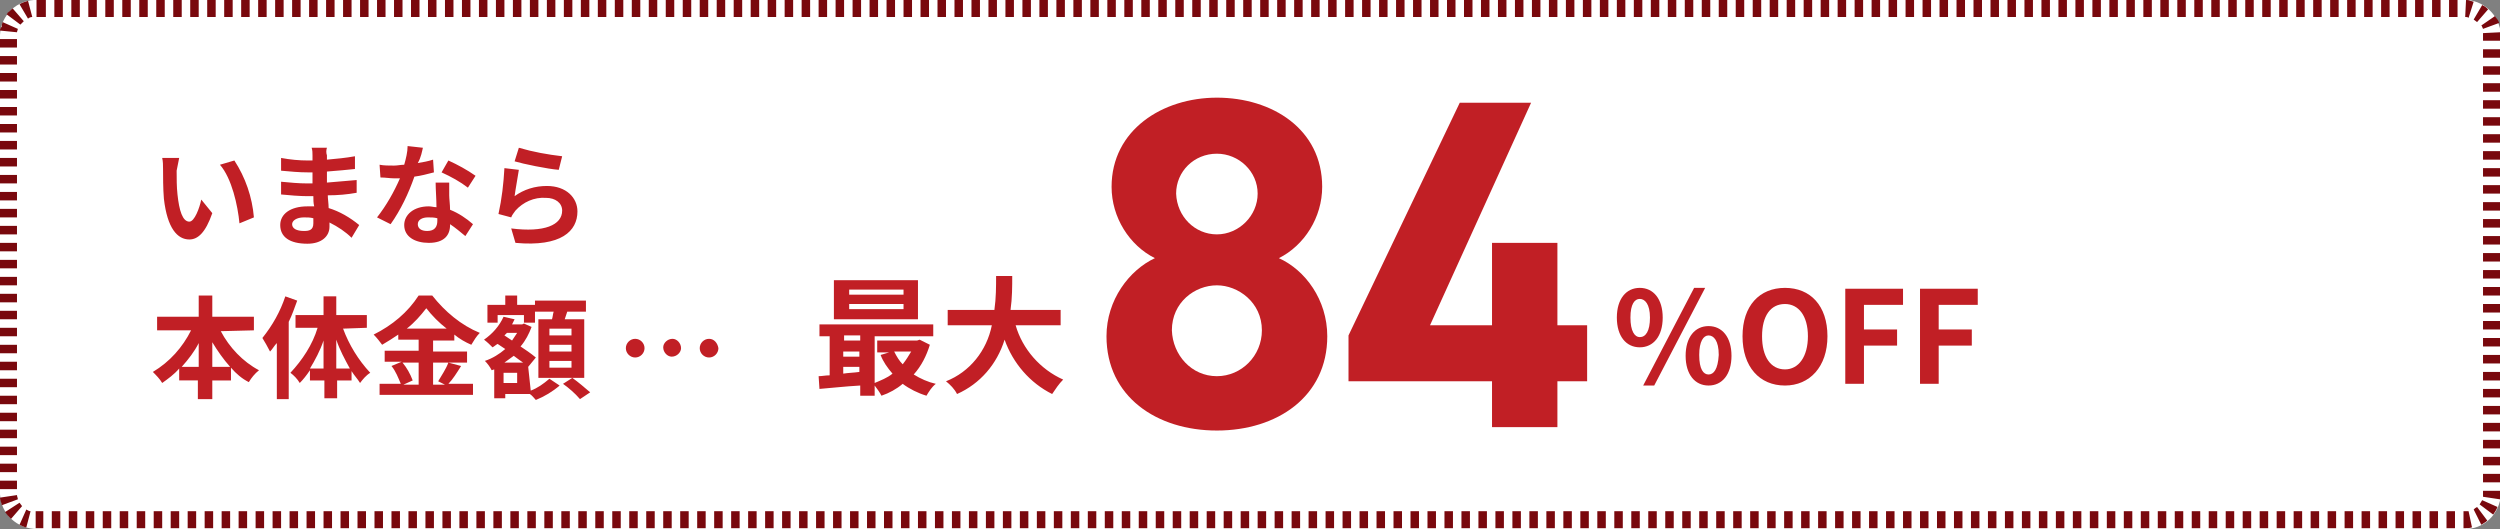
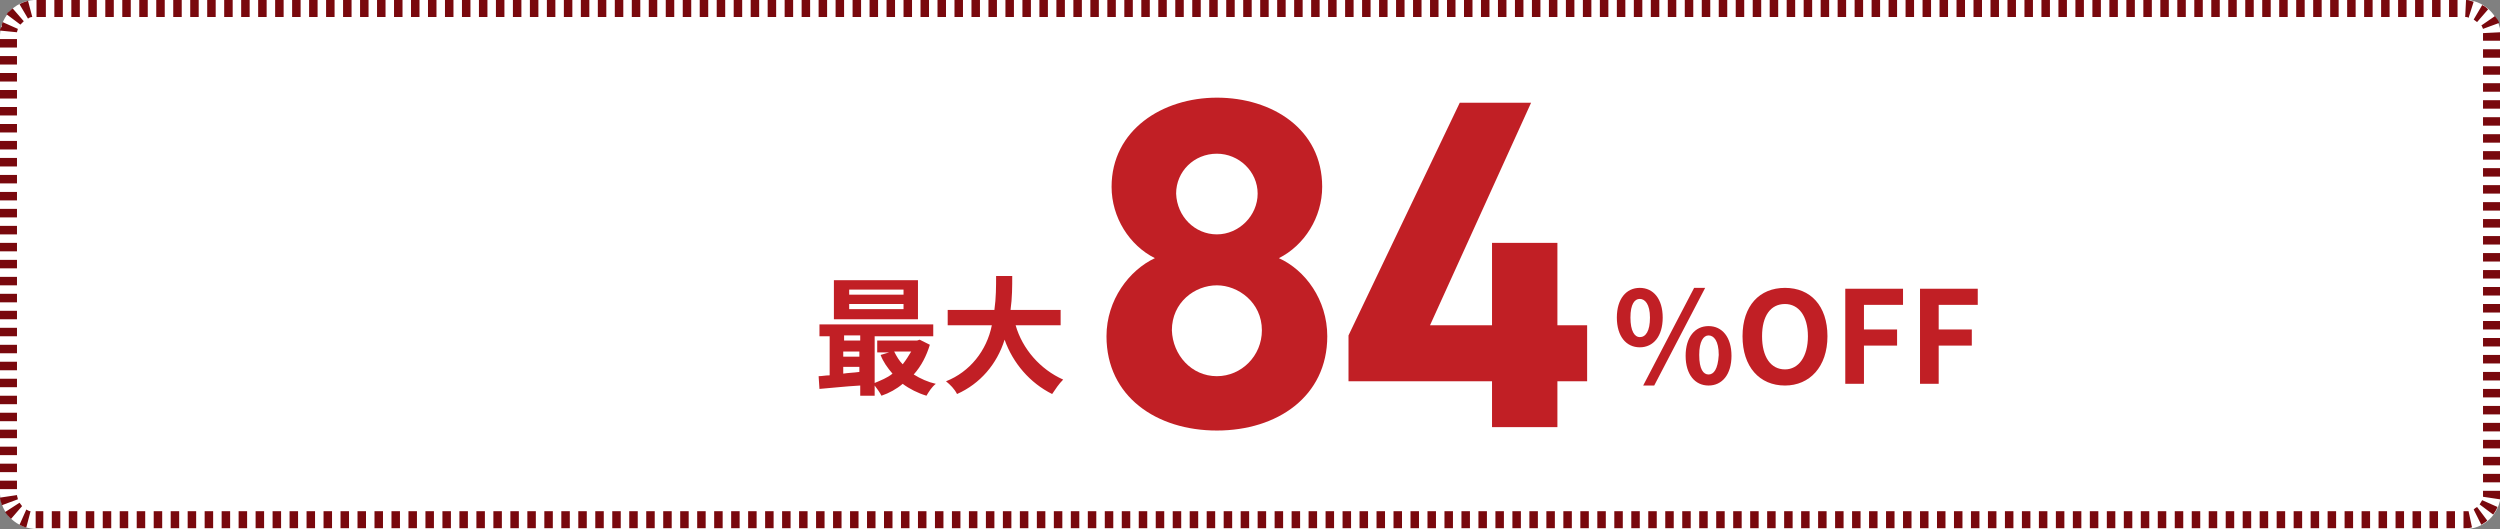
<svg xmlns="http://www.w3.org/2000/svg" version="1.1" id="レイヤー_1" x="0px" y="0px" viewBox="0 0 294.4 62.3" style="enable-background:new 0 0 294.4 62.3;" xml:space="preserve">
  <rect x="0" y="0" width="294.4" height="62.3" fill="#808080" stroke="none" />
  <style type="text/css">
	.st0{fill:#FFFFFF;}
	.st1{fill:#79080D;}
	.st2{fill:#C11F25;}
</style>
  <path id="パス_1689" class="st0" d="M4.4,0h285.7c2.3-0.1,4.3,1.8,4.4,4.1v54.1c-0.1,2.3-2,4.2-4.4,4.1H4.4  C2,62.3,0.1,60.5,0,58.2V4.1C0.1,1.8,2-0.1,4.4,0z" />
  <path id="パス_1689_-_アウトライン" class="st1" d="M4.4,0h1v2h-1V0z M6.4,0h1v2h-1V0z M8.4,0h1v2h-1V0z M10.4,0h1v2h-1V0z   M12.4,0h1v2h-1V0z M14.4,0h1v2h-1V0z M16.4,0h1v2h-1V0z M18.4,0h1v2h-1V0z M20.4,0h1v2h-1V0z M22.4,0h1v2h-1V0z M24.4,0h1v2h-1V0z   M26.4,0h1v2h-1V0z M28.4,0h1v2h-1V0z M30.4,0h1v2h-1V0z M32.4,0h1v2h-1V0z M34.4,0h1v2h-1V0z M36.4,0h1v2h-1V0z M38.4,0h1v2h-1V0z   M40.4,0h1v2h-1V0z M42.4,0h1v2h-1V0z M44.4,0h1v2h-1V0z M46.4,0h1v2h-1V0z M48.4,0h1v2h-1V0z M50.4,0h1v2h-1V0z M52.4,0h1v2h-1V0z   M54.4,0h1v2h-1V0z M56.4,0h1v2h-1V0z M58.4,0h1v2h-1V0z M60.4,0h1v2h-1V0z M62.4,0h1v2h-1V0z M64.4,0h1v2h-1V0z M66.4,0h1v2h-1V0z   M68.4,0h1v2h-1V0z M70.4,0h1v2h-1V0z M72.4,0h1v2h-1V0z M74.4,0h1v2h-1V0z M76.4,0h1v2h-1V0z M78.4,0h1v2h-1V0z M80.4,0h1v2h-1V0z   M82.4,0h1v2h-1V0z M84.4,0h1v2h-1V0z M86.4,0h1v2h-1V0z M88.4,0h1v2h-1V0z M90.4,0h1v2h-1V0z M92.4,0h1v2h-1V0z M94.4,0h1v2h-1V0z   M96.4,0h1v2h-1V0z M98.4,0h1v2h-1V0z M100.4,0h1v2h-1V0z M102.4,0h1v2h-1V0z M104.4,0h1v2h-1V0z M106.4,0h1v2h-1V0z M108.4,0h1v2  h-1V0z M110.4,0h1v2h-1V0z M112.4,0h1v2h-1V0z M114.4,0h1v2h-1V0z M116.4,0h1v2h-1V0z M118.4,0h1v2h-1V0z M120.4,0h1v2h-1V0z   M122.4,0h1v2h-1V0z M124.4,0h1v2h-1V0z M126.4,0h1v2h-1V0z M128.4,0h1v2h-1V0z M130.4,0h1v2h-1V0z M132.4,0h1v2h-1V0z M134.4,0h1v2  h-1V0z M136.4,0h1v2h-1V0z M138.4,0h1v2h-1V0z M140.4,0h1v2h-1V0z M142.4,0h1v2h-1V0z M144.4,0h1v2h-1V0z M146.4,0h1v2h-1V0z   M148.4,0h1v2h-1V0z M150.4,0h1v2h-1V0z M152.4,0h1v2h-1V0z M154.4,0h1v2h-1V0z M156.4,0h1v2h-1V0z M158.4,0h1v2h-1V0z M160.4,0h1v2  h-1V0z M162.4,0h1v2h-1V0z M164.4,0h1v2h-1V0z M166.4,0h1v2h-1V0z M168.4,0h1v2h-1V0z M170.4,0h1v2h-1V0z M172.4,0h1v2h-1V0z   M174.4,0h1v2h-1V0z M176.4,0h1v2h-1V0z M178.4,0h1v2h-1V0z M180.4,0h1v2h-1V0z M182.4,0h1v2h-1V0z M184.4,0h1v2h-1V0z M186.4,0h1v2  h-1V0z M188.4,0h1v2h-1V0z M190.4,0h1v2h-1V0z M192.4,0h1v2h-1V0z M194.4,0h1v2h-1V0z M196.4,0h1v2h-1V0z M198.4,0h1v2h-1V0z   M200.4,0h1v2h-1V0z M202.4,0h1v2h-1V0z M204.4,0h1v2h-1V0z M206.4,0h1v2h-1V0z M208.4,0h1v2h-1V0z M210.4,0h1v2h-1V0z M212.4,0h1v2  h-1V0z M214.4,0h1v2h-1V0z M216.4,0h1v2h-1V0z M218.4,0h1v2h-1V0z M220.4,0h1v2h-1V0z M222.4,0h1v2h-1V0z M224.4,0h1v2h-1V0z   M226.4,0h1v2h-1V0z M228.4,0h1v2h-1V0z M230.4,0h1v2h-1V0z M232.4,0h1v2h-1V0z M234.4,0h1v2h-1V0z M236.4,0h1v2h-1V0z M238.4,0h1v2  h-1V0z M240.4,0h1v2h-1V0z M242.4,0h1v2h-1V0z M244.4,0h1v2h-1V0z M246.4,0h1v2h-1V0z M248.4,0h1v2h-1V0z M250.4,0h1v2h-1V0z   M252.4,0h1v2h-1V0z M254.4,0h1v2h-1V0z M256.4,0h1v2h-1V0z M258.4,0h1v2h-1V0z M260.4,0h1v2h-1V0z M262.4,0h1v2h-1V0z M264.4,0h1v2  h-1V0z M266.4,0h1v2h-1V0z M268.4,0h1v2h-1V0z M270.4,0h1v2h-1V0z M272.4,0h1v2h-1V0z M274.4,0h1v2h-1V0z M276.4,0h1v2h-1V0z   M278.4,0h1v2h-1V0z M280.4,0h1v2h-1V0z M282.4,0h1v2h-1V0z M284.4,0h1v2h-1V0z M286.4,0h1v2h-1V0z M288.4,0h1v2h-1V0z M290.4,0  c0.2,0,0.3,0,0.5,0.1l0,0h0h0c0.1,0,0.3,0.1,0.4,0.1l-0.6,1.9C290.6,2,290.4,2,290.3,2L290.4,0L290.4,0z M292.3,0.6  c0.1,0,0.1,0.1,0.2,0.1l0,0l0,0h0h0l0,0l0,0h0h0h0h0l0,0h0h0h0l0,0h0l0,0l0,0l0,0c0.2,0.1,0.4,0.3,0.5,0.4l-1.3,1.5  c-0.1-0.1-0.3-0.2-0.4-0.3L292.3,0.6L292.3,0.6z M293.8,1.9c0.1,0.1,0.2,0.3,0.3,0.4l0,0l0,0l0,0l0,0l0,0l0,0l0,0l0,0l0,0l0,0l0,0  l0,0v0l0,0l0,0l0,0v0l0,0l0,0l0,0v0l0,0v0l0,0c0.1,0.1,0.1,0.2,0.2,0.4l-1.9,0.7c-0.1-0.2-0.1-0.3-0.2-0.4L293.8,1.9L293.8,1.9z   M294.4,3.8c0,0.1,0,0.1,0,0.2l0,0v0.1l0,0c0,0,0,0,0,0l0,0c0,0,0,0,0,0s0,0,0,0s0,0,0,0l0,0c0,0,0,0,0,0l0,0v0.7h-2V4.1  c0-0.1,0-0.1,0-0.2L294.4,3.8L294.4,3.8z M292.4,5.8h2v1h-2V5.8z M292.4,7.8h2v1h-2V7.8z M292.4,9.8h2v1h-2V9.8z M292.4,11.8h2v1h-2  V11.8z M292.4,13.8h2v1h-2V13.8z M292.4,15.8h2v1h-2V15.8z M292.4,17.8h2v1h-2V17.8z M292.4,19.8h2v1h-2V19.8z M292.4,21.8h2v1h-2  V21.8z M292.4,23.8h2v1h-2V23.8z M292.4,25.8h2v1h-2V25.8z M292.4,27.8h2v1h-2V27.8z M292.4,29.8h2v1h-2V29.8z M292.4,31.8h2v1h-2  V31.8z M292.4,33.8h2v1h-2V33.8z M292.4,35.8h2v1h-2V35.8z M292.4,37.8h2v1h-2V37.8z M292.4,39.8h2v1h-2V39.8z M292.4,41.8h2v1h-2  V41.8z M292.4,43.8h2v1h-2V43.8z M292.4,45.8h2v1h-2V45.8z M292.4,47.8h2v1h-2V47.8z M292.4,49.8h2v1h-2V49.8z M292.4,51.8h2v1h-2  V51.8z M292.4,53.8h2v1h-2V53.8z M292.4,55.8h2v1h-2V55.8z M292.4,57.8h2v0.4c0,0,0,0,0,0l0,0c0,0,0,0,0,0l0,0c0,0,0,0,0,0l0,0  c0,0,0,0,0,0v0l0,0v0l0,0v0.1l0,0v0.1l0,0c0,0.1,0,0.3,0,0.4l-2-0.3c0-0.1,0-0.2,0-0.3L292.4,57.8z M292.3,58.9l1.8,0.8  c-0.1,0.3-0.3,0.6-0.5,0.9l-1.6-1.2C292.1,59.2,292.2,59.1,292.3,58.9L292.3,58.9z M291.7,59.7l1.2,1.6c-0.1,0.1-0.2,0.2-0.4,0.3  l0,0l0,0l0,0h0l0,0h0l0,0l0,0l0,0h0l0,0h0l0,0h0l0,0h0l0,0h0l0,0h0l0,0h0l0,0h0l0,0l0,0l0,0h0l0,0h0l0,0l0,0l0,0  c-0.1,0.1-0.2,0.1-0.3,0.2l-0.9-1.8C291.4,59.9,291.5,59.8,291.7,59.7L291.7,59.7z M290.7,60.2l0.4,1.9l0,0h0  c-0.3,0.1-0.5,0.1-0.8,0.1h-0.2l0-2C290.3,60.2,290.5,60.2,290.7,60.2L290.7,60.2z M288.1,60.2h1v2h-1V60.2z M286.1,60.2h1v2h-1  V60.2z M284.1,60.2h1v2h-1V60.2z M282.1,60.2h1v2h-1V60.2z M280.1,60.2h1v2h-1V60.2z M278.1,60.2h1v2h-1V60.2z M276.1,60.2h1v2h-1  V60.2z M274.1,60.2h1v2h-1V60.2z M272.1,60.2h1v2h-1V60.2z M270.1,60.2h1v2h-1V60.2z M268.1,60.2h1v2h-1V60.2z M266.1,60.2h1v2h-1  V60.2z M264.1,60.2h1v2h-1V60.2z M262.1,60.2h1v2h-1V60.2z M260.1,60.2h1v2h-1V60.2z M258.1,60.2h1v2h-1V60.2z M256.1,60.2h1v2h-1  V60.2z M254.1,60.2h1v2h-1V60.2z M252.1,60.2h1v2h-1V60.2z M250.1,60.2h1v2h-1V60.2z M248.1,60.2h1v2h-1V60.2z M246.1,60.2h1v2h-1  V60.2z M244.1,60.2h1v2h-1V60.2z M242.1,60.2h1v2h-1V60.2z M240.1,60.2h1v2h-1V60.2z M238.1,60.2h1v2h-1V60.2z M236.1,60.2h1v2h-1  V60.2z M234.1,60.2h1v2h-1V60.2z M232.1,60.2h1v2h-1V60.2z M230.1,60.2h1v2h-1V60.2z M228.1,60.2h1v2h-1V60.2z M226.1,60.2h1v2h-1  V60.2z M224.1,60.2h1v2h-1V60.2z M222.1,60.2h1v2h-1V60.2z M220.1,60.2h1v2h-1V60.2z M218.1,60.2h1v2h-1V60.2z M216.1,60.2h1v2h-1  V60.2z M214.1,60.2h1v2h-1V60.2z M212.1,60.2h1v2h-1V60.2z M210.1,60.2h1v2h-1V60.2z M208.1,60.2h1v2h-1V60.2z M206.1,60.2h1v2h-1  V60.2z M204.1,60.2h1v2h-1V60.2z M202.1,60.2h1v2h-1V60.2z M200.1,60.2h1v2h-1V60.2z M198.1,60.2h1v2h-1V60.2z M196.1,60.2h1v2h-1  V60.2z M194.1,60.2h1v2h-1V60.2z M192.1,60.2h1v2h-1V60.2z M190.1,60.2h1v2h-1V60.2z M188.1,60.2h1v2h-1V60.2z M186.1,60.2h1v2h-1  V60.2z M184.1,60.2h1v2h-1V60.2z M182.1,60.2h1v2h-1V60.2z M180.1,60.2h1v2h-1V60.2z M178.1,60.2h1v2h-1V60.2z M176.1,60.2h1v2h-1  V60.2z M174.1,60.2h1v2h-1V60.2z M172.1,60.2h1v2h-1V60.2z M170.1,60.2h1v2h-1V60.2z M168.1,60.2h1v2h-1V60.2z M166.1,60.2h1v2h-1  V60.2z M164.1,60.2h1v2h-1V60.2z M162.1,60.2h1v2h-1V60.2z M160.1,60.2h1v2h-1V60.2z M158.1,60.2h1v2h-1V60.2z M156.1,60.2h1v2h-1  V60.2z M154.1,60.2h1v2h-1V60.2z M152.1,60.2h1v2h-1V60.2z M150.1,60.2h1v2h-1V60.2z M148.1,60.2h1v2h-1V60.2z M146.1,60.2h1v2h-1  V60.2z M144.1,60.2h1v2h-1V60.2z M142.1,60.2h1v2h-1V60.2z M140.1,60.2h1v2h-1V60.2z M138.1,60.2h1v2h-1V60.2z M136.1,60.2h1v2h-1  V60.2z M134.1,60.2h1v2h-1V60.2z M132.1,60.2h1v2h-1V60.2z M130.1,60.2h1v2h-1V60.2z M128.1,60.2h1v2h-1V60.2z M126.1,60.2h1v2h-1  V60.2z M124.1,60.2h1v2h-1V60.2z M122.1,60.2h1v2h-1V60.2z M120.1,60.2h1v2h-1V60.2z M118.1,60.2h1v2h-1V60.2z M116.1,60.2h1v2h-1  V60.2z M114.1,60.2h1v2h-1V60.2z M112.1,60.2h1v2h-1V60.2z M110.1,60.2h1v2h-1V60.2z M108.1,60.2h1v2h-1V60.2z M106.1,60.2h1v2h-1  V60.2z M104.1,60.2h1v2h-1V60.2z M102.1,60.2h1v2h-1V60.2z M100.1,60.2h1v2h-1V60.2z M98.1,60.2h1v2h-1V60.2z M96.1,60.2h1v2h-1  V60.2z M94.1,60.2h1v2h-1V60.2z M92.1,60.2h1v2h-1V60.2z M90.1,60.2h1v2h-1V60.2z M88.1,60.2h1v2h-1V60.2z M86.1,60.2h1v2h-1V60.2z   M84.1,60.2h1v2h-1V60.2z M82.1,60.2h1v2h-1V60.2z M80.1,60.2h1v2h-1V60.2z M78.1,60.2h1v2h-1V60.2z M76.1,60.2h1v2h-1V60.2z   M74.1,60.2h1v2h-1V60.2z M72.1,60.2h1v2h-1V60.2z M70.1,60.2h1v2h-1V60.2z M68.1,60.2h1v2h-1V60.2z M66.1,60.2h1v2h-1V60.2z   M64.1,60.2h1v2h-1V60.2z M62.1,60.2h1v2h-1V60.2z M60.1,60.2h1v2h-1V60.2z M58.1,60.2h1v2h-1V60.2z M56.1,60.2h1v2h-1V60.2z   M54.1,60.2h1v2h-1V60.2z M52.1,60.2h1v2h-1V60.2z M50.1,60.2h1v2h-1V60.2z M48.1,60.2h1v2h-1V60.2z M46.1,60.2h1v2h-1V60.2z   M44.1,60.2h1v2h-1V60.2z M42.1,60.2h1v2h-1V60.2z M40.1,60.2h1v2h-1V60.2z M38.1,60.2h1v2h-1V60.2z M36.1,60.2h1v2h-1V60.2z   M34.1,60.2h1v2h-1V60.2z M32.1,60.2h1v2h-1V60.2z M30.1,60.2h1v2h-1V60.2z M28.1,60.2h1v2h-1V60.2z M26.1,60.2h1v2h-1V60.2z   M24.1,60.2h1v2h-1V60.2z M22.1,60.2h1v2h-1V60.2z M20.1,60.2h1v2h-1V60.2z M18.1,60.2h1v2h-1V60.2z M16.1,60.2h1v2h-1V60.2z   M14.1,60.2h1v2h-1V60.2z M12.1,60.2h1v2h-1V60.2z M10.1,60.2h1v2h-1V60.2z M8.1,60.2h1v2h-1V60.2z M6.1,60.2h1v2h-1V60.2z   M4.2,60.2c0.1,0,0.1,0,0.2,0h0.7v2H4.3l-0.1,0L4.2,60.2z M3.1,60c0.2,0.1,0.3,0.2,0.5,0.2l-0.5,1.9l-0.1,0h0h0h0h0h0h0h0h0h0l0,0  l0,0c-0.3-0.1-0.5-0.2-0.7-0.3L3.1,60z M2.3,59.2c0.1,0.1,0.2,0.3,0.3,0.4l-1.3,1.5l-0.1-0.1l0,0l0,0l0,0l0,0l0,0l0,0l0,0l0,0h0l0,0  l0,0l0,0l0,0l0,0l0,0l0,0c-0.2-0.2-0.4-0.4-0.6-0.7L2.3,59.2z M2,58.3c0,0.2,0.1,0.3,0.1,0.5l-1.9,0.7c0,0,0-0.1,0-0.1l0,0v0l0,0  l0,0l0,0v0l0,0v0l0,0v0l0,0v0l0,0l0,0v0v0v0l0,0l0,0l0,0v0l0,0C0.1,59.1,0,58.8,0,58.6L2,58.3z M0,56.6h2v1H0V56.6z M0,54.6h2v1H0  V54.6z M0,52.6h2v1H0V52.6z M0,50.6h2v1H0V50.6z M0,48.6h2v1H0V48.6z M0,46.6h2v1H0V46.6z M0,44.6h2v1H0V44.6z M0,42.6h2v1H0V42.6z   M0,40.6h2v1H0V40.6z M0,38.6h2v1H0V38.6z M0,36.6h2v1H0V36.6z M0,34.6h2v1H0V34.6z M0,32.6h2v1H0V32.6z M0,30.6h2v1H0V30.6z   M0,28.6h2v1H0V28.6z M0,26.6h2v1H0V26.6z M0,24.6h2v1H0V24.6z M0,22.6h2v1H0V22.6z M0,20.6h2v1H0V20.6z M0,18.6h2v1H0V18.6z   M0,16.6h2v1H0V16.6z M0,14.6h2v1H0V14.6z M0,12.6h2v1H0V12.6z M0,10.6h2v1H0V10.6z M0,8.6h2v1H0V8.6z M0,6.6h2v1H0V6.6z M0,4.6h2v1  H0V4.6z M0.3,2.6l1.8,0.8C2.1,3.5,2,3.7,2,3.8L0,3.6c0-0.1,0-0.2,0.1-0.3l0,0v0l0,0v0l0,0v0l0,0V3.2v0v0l0,0v0v0l0,0v0v0l0,0v0l0,0  v0l0,0v0l0,0v0l0,0l0,0l0,0l0.1,0l0,0l0,0l0,0v0l0,0v0l0,0l0,0l0,0l0,0l0,0C0.2,2.8,0.3,2.7,0.3,2.6L0.3,2.6z M1.5,1l1.3,1.5  C2.6,2.7,2.5,2.8,2.4,2.9L0.8,1.7c0-0.1,0.1-0.1,0.1-0.2l0,0l0,0l0,0l0,0l0,0l0,0l0,0l0,0l0,0v0v0l0,0l0,0l0,0l0,0l0,0l0,0l0,0l0,0  l0,0l0,0l0,0l0,0l0,0l0,0l0,0l0,0v0l0,0l0,0l0,0l0,0l0,0l0,0l0,0v0l0,0l0,0l0,0l0,0l0,0l0,0l0,0l0,0l0,0l0,0v0l0,0l0,0l0,0v0l0,0  l0,0l0,0l0,0v0v0v0v0l0,0l0,0l0,0l0,0l0,0l0,0l0,0l0,0l0,0l0,0l0,0l0,0l0,0l0,0C1.2,1.3,1.3,1.1,1.5,1z M3.3,0.1l0.5,1.9  c-0.2,0-0.4,0.1-0.5,0.2L2.3,0.5C2.6,0.3,3,0.2,3.3,0.1z M4.4,0v2H4.3L4.3,0H4.4z" />
  <path id="パス_4255" class="st2" d="M193.1,40.9c1.6,0,2.7-1.3,2.7-3.5c0-2.2-1.1-3.5-2.7-3.5c-1.6,0-2.7,1.3-2.7,3.5  C190.4,39.6,191.5,40.9,193.1,40.9z M193.1,39.7c-0.6,0-1.1-0.7-1.1-2.3s0.5-2.2,1.1-2.2c0.6,0,1.2,0.6,1.2,2.2  S193.8,39.7,193.1,39.7z M193.5,45.4h1.3l6-11.5h-1.3L193.5,45.4z M201.2,45.4c1.6,0,2.7-1.3,2.7-3.5c0-2.2-1.1-3.5-2.7-3.5  s-2.7,1.3-2.7,3.5C198.5,44.1,199.6,45.4,201.2,45.4z M201.2,44.1c-0.6,0-1.1-0.6-1.1-2.3c0-1.6,0.5-2.3,1.1-2.3s1.2,0.6,1.2,2.3  C202.3,43.5,201.8,44.1,201.2,44.1z M210.2,45.4c2.9,0,5-2.2,5-5.8c0-3.6-2-5.7-5-5.7s-5,2.1-5,5.7  C205.2,43.2,207.2,45.4,210.2,45.4z M210.2,43.5c-1.7,0-2.7-1.5-2.7-3.9c0-2.4,1-3.8,2.7-3.8c1.6,0,2.7,1.4,2.7,3.8  C212.9,42,211.8,43.5,210.2,43.5z M217.3,45.2h2.2v-4.5h3.9v-1.9h-3.9v-2.9h4.6v-1.9h-6.8V45.2z M226.1,45.2h2.2v-4.5h3.9v-1.9h-3.9  v-2.9h4.6v-1.9h-6.8L226.1,45.2z" />
  <path id="パス_4257" class="st2" d="M106.4,34.7H100v-0.6h6.4V34.7z M106.4,36.4H100v-0.6h6.4V36.4z M108.1,33h-9.9v4.6h9.9V33z   M107.3,41.4c-0.3,0.5-0.6,1-1,1.5c-0.4-0.4-0.7-0.9-1-1.5H107.3z M99.3,43.2h1.9v0.6c-0.7,0.1-1.3,0.1-1.9,0.2V43.2z M99.3,41.4  h1.9V42h-1.9V41.4z M101.3,39.5v0.6h-1.9v-0.6H101.3z M108.3,40l-0.3,0.1h-4.7v1.4h1.4l-1,0.3c0.3,0.8,0.8,1.5,1.4,2.2  c-0.6,0.5-1.4,0.8-2.1,1.1v-5.5h6.9v-1.4H96.5v1.4h1.2v4.6c-0.5,0-0.9,0.1-1.3,0.1l0.1,1.5c1.3-0.1,3-0.3,4.8-0.4v1.2h1.7v-1.2  c0.3,0.4,0.6,0.8,0.8,1.2c0.9-0.3,1.8-0.8,2.5-1.4c0.8,0.6,1.8,1.1,2.8,1.4c0.3-0.5,0.6-1,1.1-1.4c-0.9-0.2-1.8-0.6-2.6-1.1  c0.9-1,1.5-2.2,1.9-3.5L108.3,40z M124.9,38.3v-1.8H119c0.2-1.4,0.2-2.8,0.2-4h-1.9c0,1.2,0,2.6-0.2,4h-5.5v1.8h5.2  c-0.6,3-2.6,5.5-5.4,6.6c0.5,0.4,1,0.9,1.3,1.5c2.7-1.2,4.7-3.5,5.6-6.4c1,2.8,3,5.1,5.6,6.4c0.4-0.6,0.8-1.2,1.3-1.7  c-2.7-1.2-4.8-3.6-5.6-6.4H124.9z" />
-   <path id="パス_4258" class="st2" d="M21.1,18.6l-2,0c0.1,0.4,0.1,0.9,0.1,1.3c0,0.8,0,2.3,0.1,3.5c0.4,3.5,1.6,4.8,3,4.8  c1,0,1.9-0.8,2.7-3.1l-1.3-1.6c-0.2,1-0.8,2.6-1.4,2.6c-0.8,0-1.2-1.3-1.4-3.2c-0.1-0.9-0.1-1.9-0.1-2.8  C20.9,19.6,21,19.1,21.1,18.6z M27.6,18.9l-1.7,0.5c1.4,1.6,2.1,4.8,2.3,6.9l1.7-0.7C29.7,23.2,28.9,20.9,27.6,18.9z M34.4,26.4  c0-0.4,0.5-0.8,1.4-0.8c0.4,0,0.7,0,1.1,0.1c0,0.2,0,0.4,0,0.6c0,0.8-0.5,0.9-1.1,0.9C34.9,27.2,34.4,26.9,34.4,26.4L34.4,26.4z   M38.5,17.4h-1.8c0.1,0.3,0.1,0.6,0.1,0.9v0.6h-0.5c-1.1,0-2.1-0.1-3.2-0.3l0,1.5c1.1,0.1,2.1,0.2,3.2,0.2h0.5c0,0.4,0,0.9,0,1.3  h-0.6c-1,0-2.1-0.1-3.1-0.2l0,1.5c0.9,0.1,2.3,0.2,3.1,0.2h0.7c0,0.4,0,0.8,0.1,1.2c-0.3,0-0.5,0-0.8,0c-2,0-3.2,0.9-3.2,2.2  c0,1.4,1.1,2.2,3.2,2.2c1.7,0,2.6-0.9,2.6-2c0-0.1,0-0.3,0-0.5c1,0.5,1.9,1.1,2.6,1.8l0.9-1.5c-1.1-0.9-2.3-1.6-3.6-2  c0-0.5-0.1-1.1-0.1-1.5c1.2,0,2.3-0.1,3.4-0.3l0-1.5c-1.1,0.1-2.2,0.2-3.5,0.3v-1.3c1.3-0.1,2.4-0.2,3.3-0.3l0-1.5  c-1.1,0.2-2.2,0.3-3.3,0.4c0-0.2,0-0.4,0-0.5C38.4,18,38.4,17.7,38.5,17.4L38.5,17.4z M49.8,17.4l-1.8-0.2c0,0.7-0.2,1.5-0.4,2.2  c-0.4,0-0.8,0.1-1.2,0.1c-0.6,0-1.2,0-1.7-0.1l0.1,1.5c0.6,0,1.1,0.1,1.6,0.1c0.2,0,0.4,0,0.7,0c-0.7,1.6-1.6,3.2-2.7,4.6l1.6,0.8  c1.2-1.7,2.1-3.6,2.8-5.6c0.8-0.1,1.5-0.3,2.3-0.5l-0.1-1.5c-0.6,0.2-1.2,0.3-1.8,0.4C49.6,18.5,49.7,17.8,49.8,17.4L49.8,17.4z   M49.2,26.4c0-0.5,0.5-0.8,1.2-0.8c0.4,0,0.7,0,1.1,0.1V26c0,0.7-0.3,1.2-1.2,1.2C49.6,27.2,49.2,26.9,49.2,26.4z M52.9,21.5h-1.6  c0,0.8,0.1,2,0.1,2.9c-0.3,0-0.6-0.1-0.9-0.1c-1.8,0-2.9,1-2.9,2.2c0,1.4,1.3,2.1,2.9,2.1c1.8,0,2.5-0.9,2.5-2.1v-0.1  c0.6,0.4,1.2,0.9,1.8,1.4l0.9-1.4c-0.8-0.7-1.7-1.3-2.7-1.7c0-0.6-0.1-1.3-0.1-1.7C52.9,22.5,52.9,22,52.9,21.5z M55.1,22.1l0.9-1.4  c-1-0.7-2.1-1.3-3.2-1.8L52,20.3C53.1,20.8,54.2,21.4,55.1,22.1z M61.1,17.4L60.6,19c1,0.3,3.9,0.9,5.2,1l0.4-1.6  C64.5,18.2,62.8,17.9,61.1,17.4z M61.1,20l-1.7-0.2c-0.1,1.8-0.3,3.6-0.7,5.4l1.5,0.4c0.1-0.3,0.3-0.5,0.5-0.8  c0.9-1,2.2-1.6,3.6-1.5c1.1,0,1.9,0.6,1.9,1.5c0,1.7-2.1,2.6-6,2.1l0.5,1.7c5.4,0.5,7.3-1.4,7.3-3.7c0-1.6-1.3-3-3.6-3  c-1.4,0-2.7,0.4-3.8,1.2C60.7,22.3,61,20.7,61.1,20z M25,43.2v-2.9c0.6,1,1.3,2,2.1,2.9L25,43.2z M21.4,43.2c0.8-0.9,1.5-1.8,2-2.8  v2.8H21.4z M29.9,38.9v-1.6H25v-2.5h-1.6v2.5h-4.9v1.6h4c-1,2-2.5,3.7-4.5,4.9c0.4,0.4,0.8,0.8,1.1,1.3c0.7-0.5,1.4-1,2-1.7v1.4h2.2  V47H25v-2.2h2.2v-1.5c0.6,0.7,1.3,1.3,2.1,1.7c0.3-0.5,0.7-1,1.2-1.4C28.6,42.6,27,40.9,26,39L29.9,38.9z M33.6,34.9  c-0.6,1.8-1.5,3.4-2.7,4.9c0.3,0.5,0.6,1,0.9,1.6c0.3-0.3,0.5-0.7,0.8-1V47H34v-9.1c0.4-0.8,0.7-1.7,1-2.5L33.6,34.9z M39.6,43.4  v-3.4c0.4,1.2,1,2.3,1.6,3.4H39.6z M36.5,43.4c0.6-1,1.2-2.1,1.6-3.3v3.3H36.5z M43.2,38.6v-1.5h-3.6v-2.2h-1.5v2.2h-3.3v1.5h2.6  c-0.6,2-1.8,3.8-3.2,5.3c0.4,0.3,0.8,0.7,1.1,1.2c0.4-0.4,0.8-0.9,1.2-1.5v1.2h1.7v2.1h1.5v-2.1h1.7v-1.1c0.3,0.5,0.7,0.9,1,1.4  c0.3-0.4,0.7-0.9,1.2-1.2c-1.4-1.5-2.5-3.3-3.2-5.2L43.2,38.6z M49.3,42.7v2.6h-1.8l1.1-0.5c-0.3-0.8-0.7-1.5-1.2-2.1H49.3z   M47.9,38.7c0.9-0.7,1.6-1.5,2.3-2.4c0.7,0.9,1.5,1.7,2.4,2.4H47.9z M52.8,42.7c-0.3,0.8-0.8,1.5-1.2,2.2l0.8,0.4H51v-2.6h4v-1.3h-4  v-1.3h2.5v-0.7c0.6,0.5,1.3,0.9,2,1.2c0.3-0.5,0.6-1,1-1.4c-2.2-0.9-4.1-2.5-5.6-4.4h-1.6c-1.3,2-3.1,3.5-5.3,4.6  c0.4,0.4,0.7,0.8,1,1.2c0.7-0.4,1.3-0.8,1.9-1.2v0.6h2.4v1.3h-4v1.3h2l-1.2,0.5c0.5,0.6,0.8,1.4,1.1,2.1h-2.5v1.3h11v-1.3h-2.9  c0.5-0.5,1-1.3,1.5-2.1L52.8,42.7z M67.3,39.5h-2.6v-0.8h2.6V39.5z M67.3,41.4h-2.6v-0.8h2.6V41.4z M67.3,43.3h-2.6v-0.8h2.6V43.3z   M63.4,37.6v6.9h5.4v-6.9h-2.3c0.1-0.3,0.2-0.6,0.3-0.9h2.2v-1.3H63v1.3h2.2c-0.1,0.3-0.1,0.6-0.2,0.9H63.4z M58.6,37.1h3.1V38H63  v-2.1h-2.1v-1.1h-1.4v1.1h-2.1V38h1.2L58.6,37.1z M60.9,45.1h-1.6v-1.2h1.6L60.9,45.1z M59.4,42.7c0.4-0.3,0.7-0.5,1.1-0.8  c0.4,0.3,0.8,0.6,1.1,0.8H59.4z M60.9,39.2c-0.2,0.3-0.4,0.6-0.6,0.9l-0.9-0.6c0.1-0.1,0.2-0.2,0.3-0.3H60.9z M62.2,43.2L62.2,43.2  l0.9-1.1c-0.6-0.5-1.2-0.9-1.8-1.3c0.6-0.7,1-1.5,1.3-2.3l-0.9-0.4l-0.2,0.1h-1.2c0.1-0.2,0.2-0.4,0.3-0.6l-1.3-0.3  C58.8,38.4,58,39.3,57,40c0.4,0.3,0.7,0.6,1,0.9c0.2-0.1,0.4-0.3,0.6-0.4l0.9,0.6c-0.7,0.6-1.5,1.1-2.4,1.4c0.3,0.3,0.6,0.7,0.8,1.1  l0.3-0.1v3.4h1.3v-0.5h2.9c0.3,0.2,0.5,0.5,0.7,0.7c1-0.4,2-1,2.8-1.7l-1.2-0.8c-0.7,0.6-1.4,1.1-2.2,1.4L62.2,43.2z M66.3,45.2  c0.7,0.5,1.4,1.1,2,1.8l1.2-0.8c-0.7-0.6-1.4-1.2-2.1-1.7L66.3,45.2z M74.8,39.9c-0.6,0-1.1,0.5-1.1,1.1c0,0.6,0.5,1.1,1.1,1.1  c0.6,0,1.1-0.5,1.1-1.1C75.9,40.4,75.4,39.9,74.8,39.9C74.8,39.9,74.8,39.9,74.8,39.9L74.8,39.9z M79.2,39.9c-0.6,0-1.1,0.5-1.1,1  c0,0.6,0.5,1.1,1,1.1c0.6,0,1.1-0.5,1.1-1C80.2,40.4,79.7,39.9,79.2,39.9C79.2,39.9,79.2,39.9,79.2,39.9L79.2,39.9z M83.5,39.9  c-0.6,0-1.1,0.5-1.1,1.1c0,0.6,0.5,1.1,1.1,1.1c0.6,0,1.1-0.5,1.1-1.1C84.5,40.4,84.1,39.9,83.5,39.9C83.5,39.9,83.5,39.9,83.5,39.9  L83.5,39.9z" />
  <g>
    <path class="st2" d="M136,30.4c-3-1.5-5.1-4.8-5.1-8.4c0-6.7,6-10.5,12.4-10.5c6.5,0,12.4,3.7,12.4,10.5c0,3.6-2.1,6.9-5.1,8.4   c3.1,1.4,5.7,4.9,5.7,9.2c0,7.1-5.9,11.1-13,11.1c-7.1,0-13-4-13-11.1C130.3,35.3,133,31.8,136,30.4z M143.3,44.3   c2.9,0,5.3-2.4,5.3-5.4c0-3.3-2.8-5.3-5.3-5.3c-2.6,0-5.3,2-5.3,5.3C138.1,41.8,140.3,44.3,143.3,44.3z M143.3,27.6   c2.6,0,4.8-2.2,4.8-4.8c0-2.6-2.2-4.7-4.8-4.7c-2.7,0-4.8,2.1-4.8,4.7C138.6,25.5,140.7,27.6,143.3,27.6z" />
    <path class="st2" d="M180.3,12.1l-11.9,26.2h7.3v-9.7h7.7v9.7h3.5v6.6h-3.5v5.4h-7.7v-5.4h-16.9v-5.4l13.1-27.4H180.3z" />
  </g>
</svg>